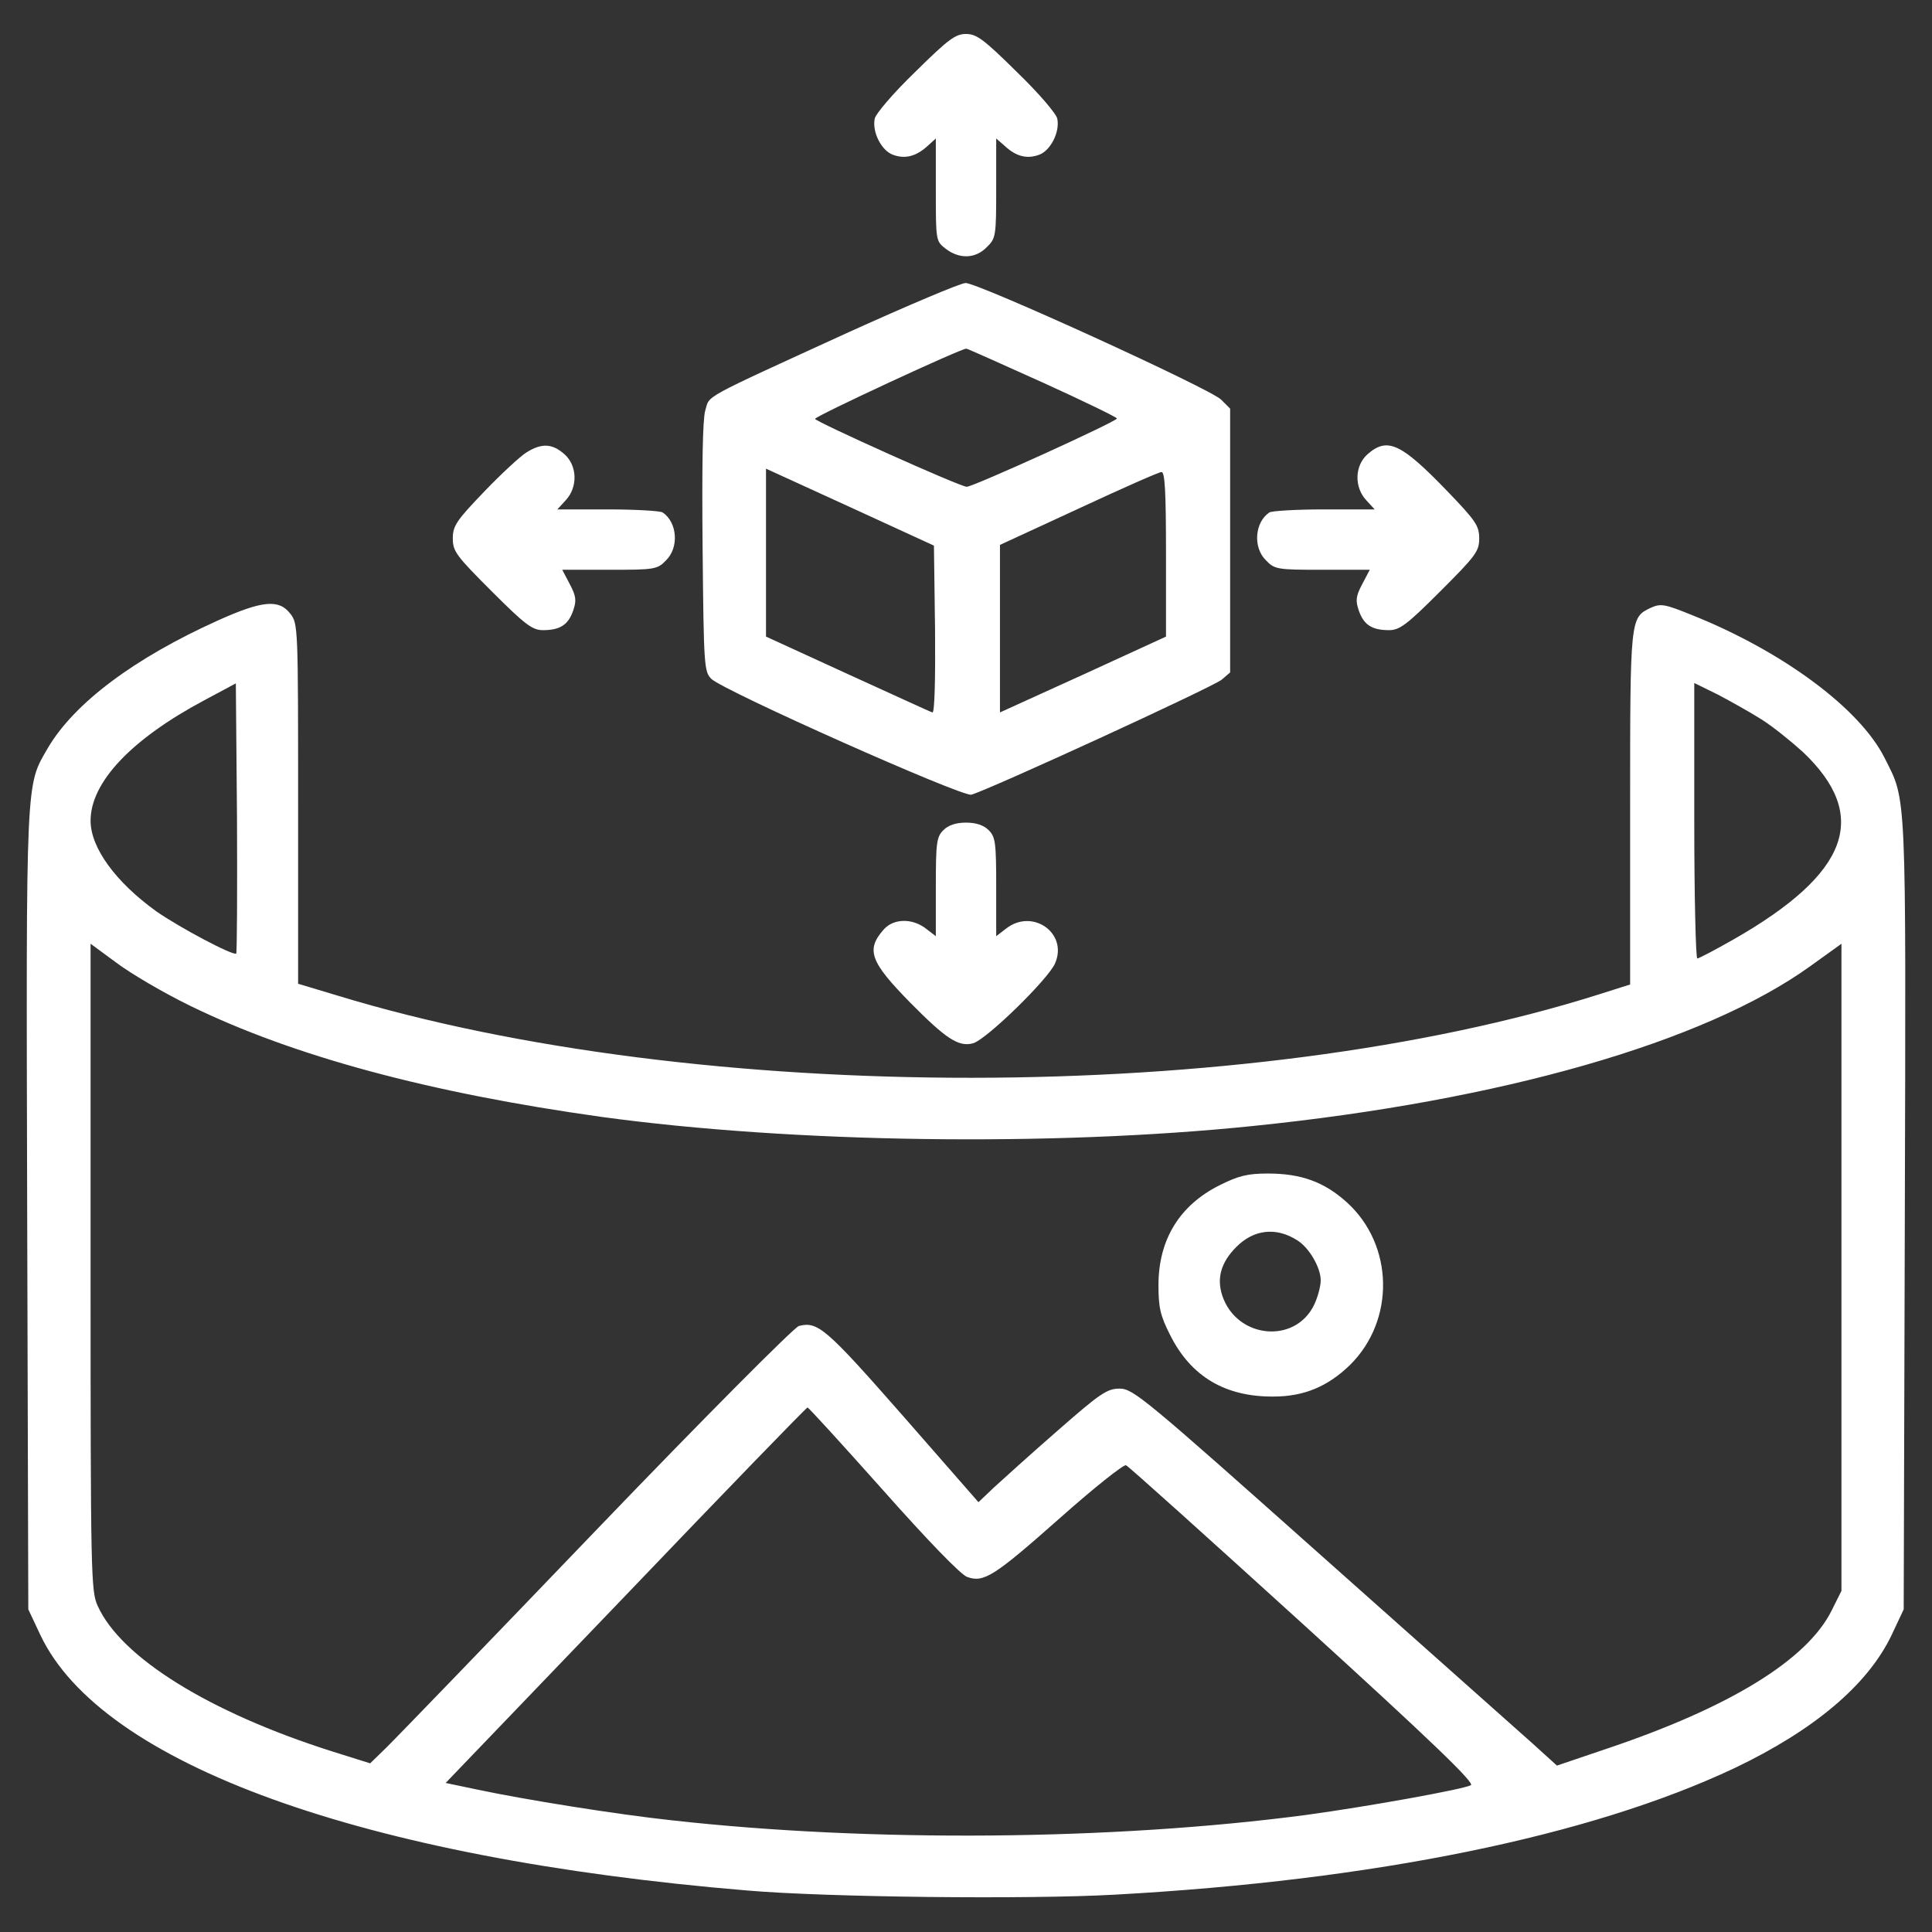
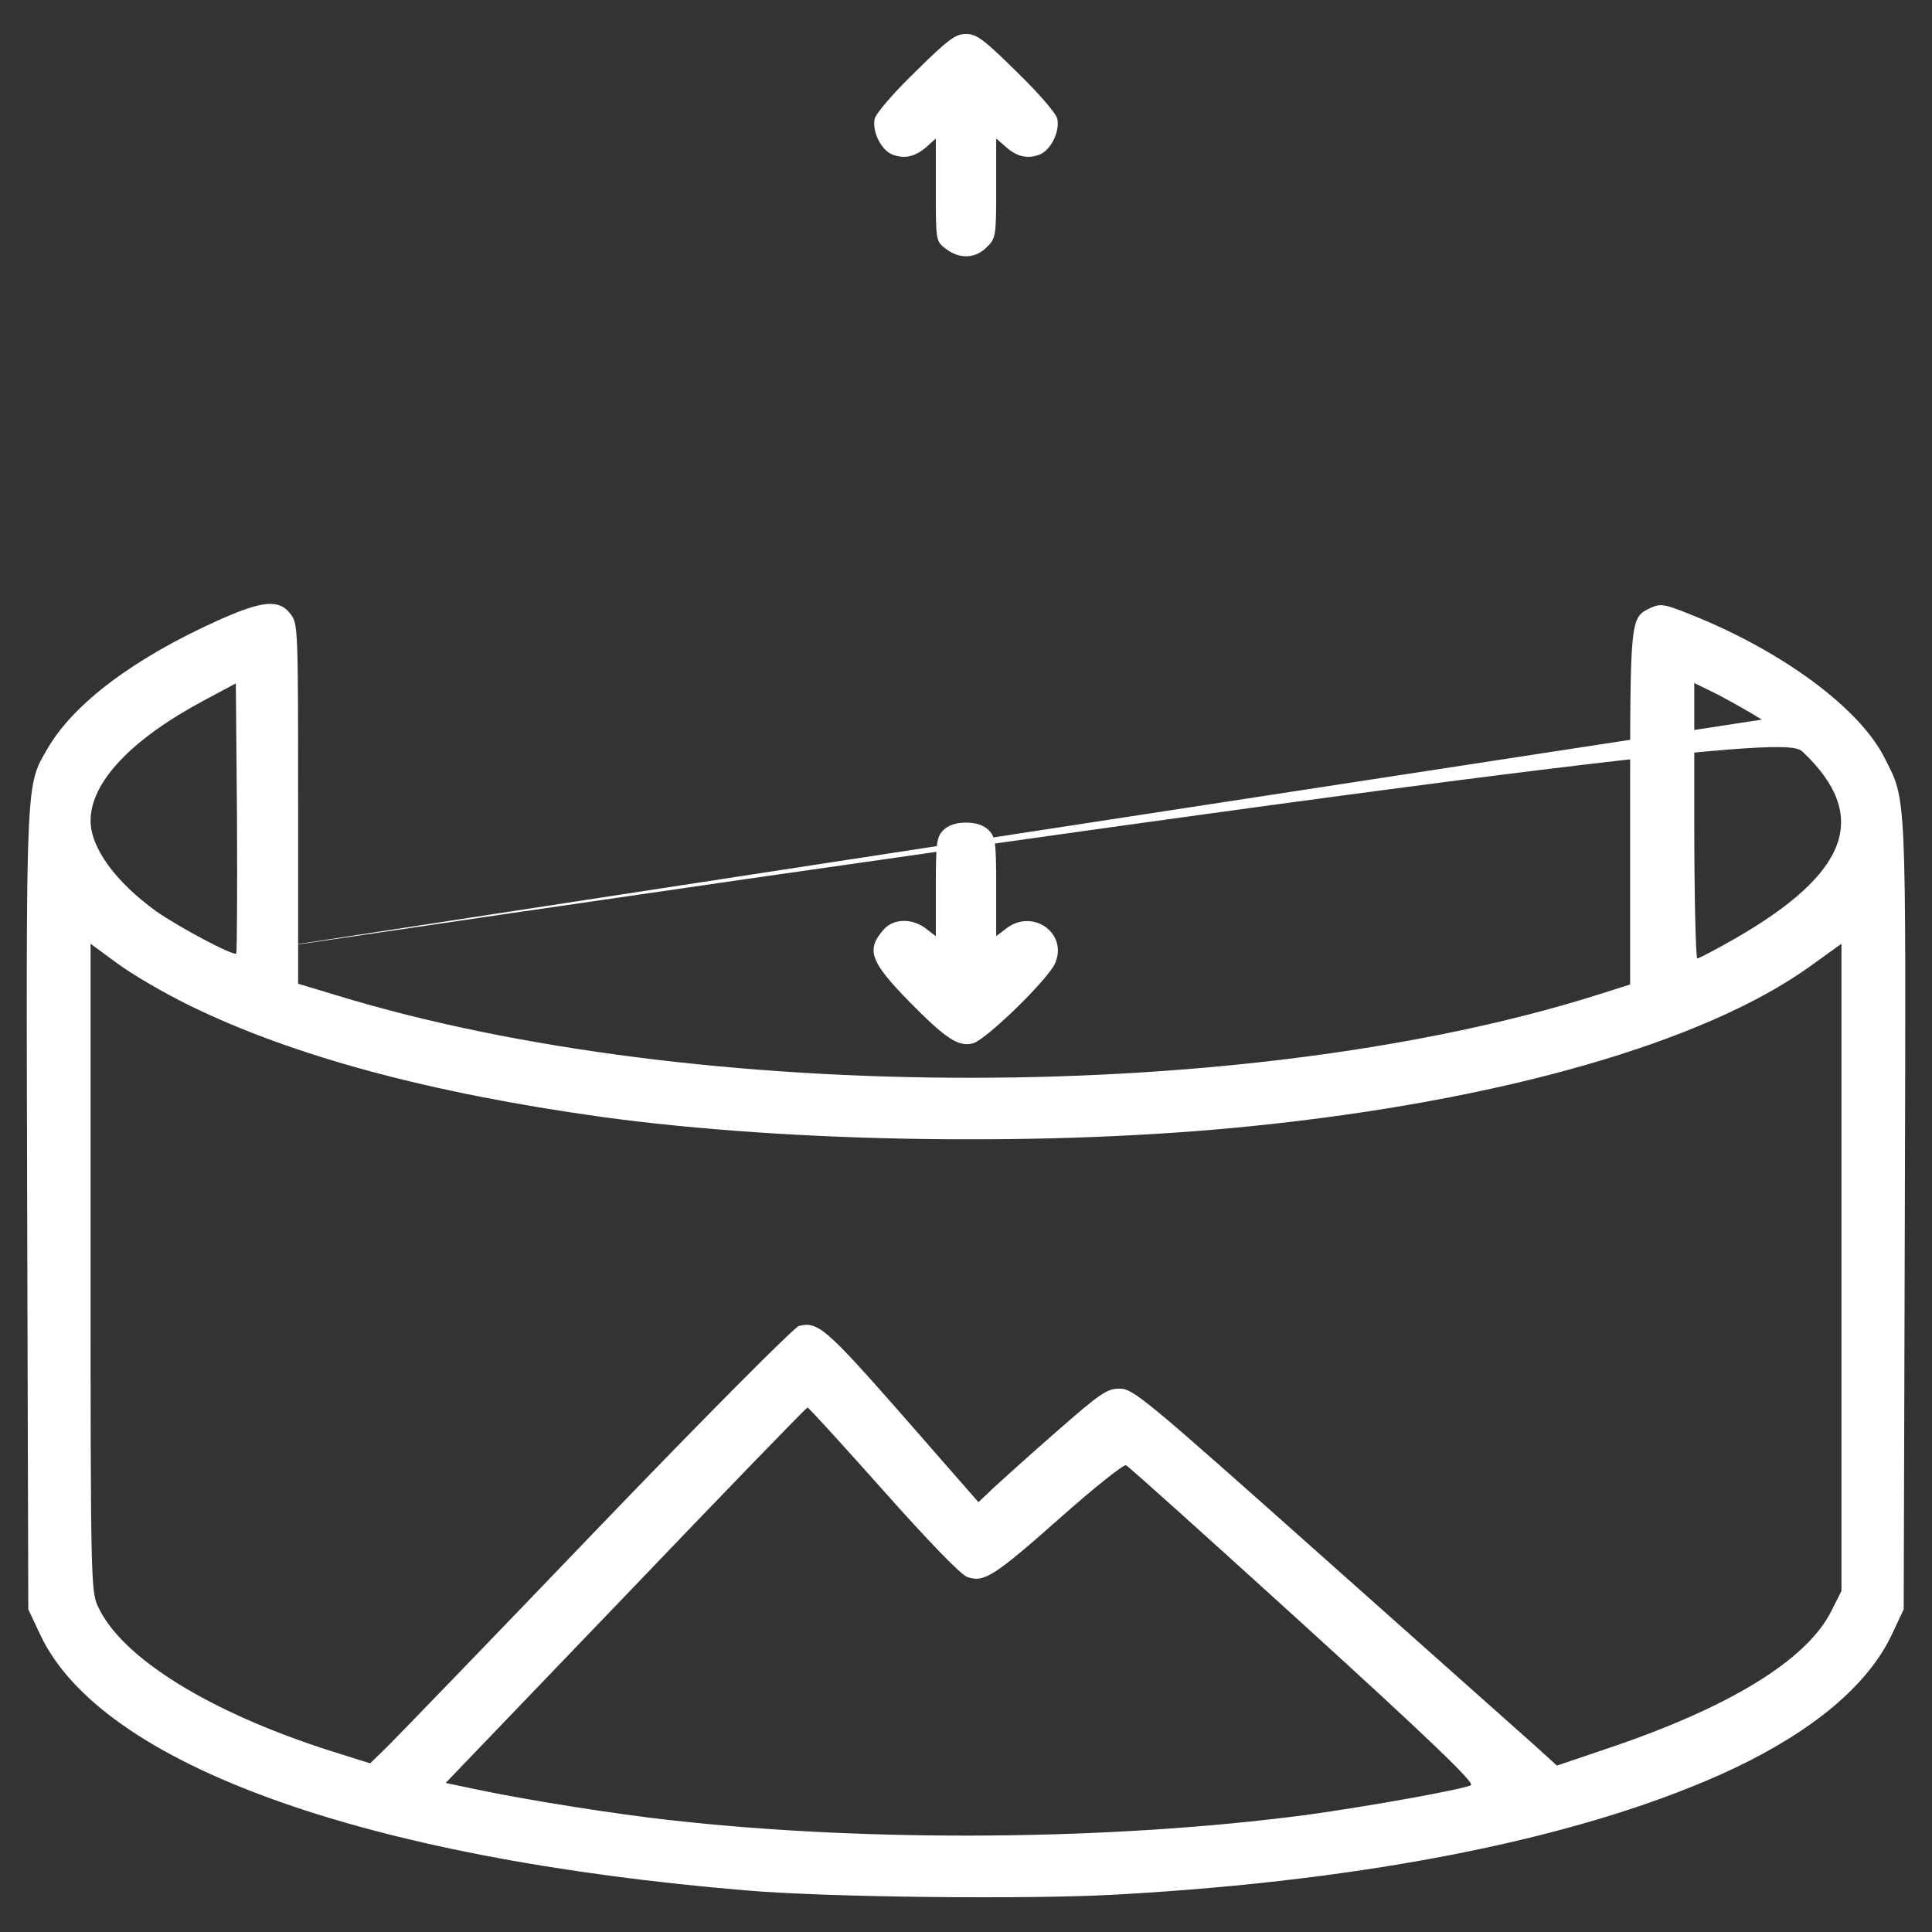
<svg xmlns="http://www.w3.org/2000/svg" width="60" height="60" viewBox="0 0 60 60" fill="none">
  <rect x="0" y="0" width="60" height="60" fill="#333333" stroke="none" />
  <path d="M28.418 2.238C27.75 2.883 27.188 3.539 27.164 3.691C27.082 4.102 27.375 4.676 27.727 4.805C28.102 4.945 28.442 4.863 28.805 4.535L29.063 4.301V5.895C29.063 7.477 29.063 7.488 29.367 7.723C29.789 8.051 30.293 8.039 30.645 7.676C30.926 7.406 30.938 7.336 30.938 5.848V4.301L31.207 4.535C31.559 4.863 31.899 4.945 32.274 4.805C32.625 4.676 32.918 4.102 32.836 3.691C32.813 3.539 32.25 2.883 31.582 2.238C30.551 1.219 30.328 1.055 30 1.055C29.672 1.055 29.45 1.219 28.418 2.238Z" fill="url(#paint0_linear_180_1109)" />
-   <path d="M26.367 10.312C21.68 12.457 22.055 12.258 21.902 12.75C21.82 13.031 21.797 14.496 21.82 17.016C21.855 20.672 21.867 20.859 22.09 21.082C22.476 21.457 29.871 24.75 30.164 24.68C30.691 24.539 37.687 21.328 37.945 21.105L38.203 20.883V16.781V12.691L37.922 12.41C37.582 12.07 30.387 8.789 29.988 8.789C29.836 8.789 28.207 9.48 26.367 10.312ZM32.39 11.883C33.656 12.457 34.687 12.961 34.687 12.996C34.687 13.09 30.223 15.117 30.023 15.117C29.812 15.117 25.312 13.09 25.312 13.008C25.312 12.926 29.906 10.793 30.012 10.828C30.047 10.828 31.113 11.309 32.39 11.883ZM29.039 19.559C29.051 21.082 29.027 22.148 28.957 22.125C28.898 22.113 27.715 21.562 26.32 20.93L23.789 19.77V17.168V14.555L26.402 15.75L29.004 16.945L29.039 19.559ZM36.211 17.203V19.77L33.633 20.953L31.055 22.125V19.523V16.922L33.492 15.797C34.828 15.176 35.988 14.66 36.07 14.66C36.176 14.648 36.211 15.234 36.211 17.203Z" fill="url(#paint1_linear_180_1109)" />
-   <path d="M16.348 14.051C16.16 14.168 15.562 14.719 15.035 15.27C14.168 16.172 14.062 16.336 14.062 16.723C14.062 17.121 14.168 17.262 15.27 18.363C16.312 19.406 16.535 19.57 16.863 19.57C17.391 19.57 17.648 19.406 17.801 18.961C17.906 18.656 17.895 18.516 17.695 18.141L17.461 17.695H18.938C20.332 17.695 20.414 17.684 20.684 17.402C21.094 17.004 21.035 16.219 20.578 15.914C20.508 15.867 19.746 15.82 18.879 15.82H17.309L17.566 15.539C17.953 15.129 17.93 14.449 17.52 14.098C17.145 13.77 16.816 13.758 16.348 14.051Z" fill="url(#paint2_linear_180_1109)" />
-   <path d="M42.48 14.098C42.07 14.449 42.047 15.129 42.434 15.539L42.691 15.82H41.121C40.254 15.82 39.492 15.867 39.422 15.914C38.965 16.219 38.906 17.004 39.316 17.402C39.586 17.684 39.668 17.695 41.062 17.695H42.539L42.305 18.141C42.105 18.516 42.094 18.656 42.199 18.961C42.352 19.406 42.609 19.57 43.137 19.57C43.465 19.57 43.688 19.406 44.73 18.363C45.832 17.262 45.938 17.121 45.938 16.723C45.938 16.324 45.832 16.172 44.918 15.223C43.512 13.77 43.09 13.57 42.48 14.098Z" fill="url(#paint3_linear_180_1109)" />
-   <path d="M6.774 19.266C4.172 20.438 2.309 21.832 1.488 23.227C0.797 24.422 0.809 24 0.844 37.57L0.879 49.98L1.254 50.777C3.152 54.785 11.25 57.715 23.203 58.711C25.652 58.922 31.934 58.992 34.629 58.84C42.692 58.395 49.383 57.023 53.859 54.914C56.344 53.73 58.008 52.324 58.746 50.777L59.121 49.98L59.156 37.734C59.192 24.352 59.215 24.902 58.524 23.531C57.75 21.996 55.359 20.227 52.547 19.102C51.68 18.75 51.574 18.738 51.258 18.879C50.625 19.184 50.625 19.184 50.625 25.102V30.574L49.664 30.879C38.789 34.324 21.668 34.336 10.465 30.914L9.258 30.551V24.961C9.258 19.477 9.258 19.359 9.012 19.055C8.66 18.598 8.133 18.656 6.774 19.266ZM7.336 29.613C7.254 29.695 5.59 28.816 4.852 28.301C3.598 27.398 2.813 26.332 2.813 25.488C2.813 24.293 4.078 22.957 6.34 21.75L7.324 21.223L7.36 25.395C7.371 27.691 7.36 29.59 7.336 29.613ZM54.715 22.348C55.067 22.57 55.629 23.027 55.992 23.355C58.078 25.336 57.434 27.117 53.848 29.168C53.274 29.496 52.758 29.766 52.711 29.766C52.664 29.766 52.617 27.844 52.617 25.488V21.211L53.356 21.574C53.754 21.785 54.363 22.125 54.715 22.348ZM5.918 31.242C9.117 32.801 13.324 33.938 18.692 34.688C24.61 35.496 32.66 35.613 38.906 34.969C46.617 34.184 52.946 32.367 56.227 30L57.188 29.309V39.352V49.406L56.883 50.016C56.121 51.551 53.719 53.027 49.875 54.316L48.352 54.832L47.59 54.141C47.168 53.766 44.203 51.129 41.016 48.293C35.555 43.43 35.192 43.125 34.77 43.125C34.383 43.125 34.172 43.266 32.836 44.438C32.016 45.152 31.137 45.949 30.867 46.195L30.387 46.652L28.02 43.945C25.652 41.25 25.395 41.027 24.809 41.18C24.668 41.215 21.844 44.051 18.492 47.543C15.164 51.012 12.223 54.059 11.965 54.305L11.496 54.762L10.301 54.387C6.504 53.18 3.762 51.48 3.035 49.875C2.824 49.418 2.813 48.926 2.813 39.352V29.309L3.61 29.895C4.043 30.223 5.074 30.832 5.918 31.242ZM27.422 46.277C28.805 47.836 29.836 48.902 30.035 48.973C30.551 49.16 30.867 48.961 32.93 47.133C33.973 46.207 34.887 45.48 34.969 45.504C35.051 45.539 37.524 47.766 40.477 50.449C44.403 54.023 45.809 55.371 45.68 55.441C45.434 55.57 42.516 56.098 40.547 56.367C34.582 57.152 27.059 57.223 20.86 56.531C19.125 56.344 16.277 55.887 14.789 55.57L13.84 55.371L19.43 49.547C22.5 46.336 25.043 43.711 25.078 43.711C25.113 43.711 26.168 44.871 27.422 46.277Z" fill="url(#paint4_linear_180_1109)" />
-   <path d="M37.875 36.809C36.633 37.43 35.977 38.496 35.977 39.914C35.977 40.605 36.035 40.863 36.34 41.461C36.984 42.75 38.051 43.383 39.551 43.371C40.5 43.371 41.238 43.055 41.918 42.398C43.336 41.004 43.289 38.66 41.824 37.336C41.121 36.703 40.406 36.445 39.375 36.445C38.742 36.445 38.461 36.516 37.875 36.809ZM40.289 38.52C40.652 38.742 41.016 39.363 41.016 39.762C41.016 39.949 40.922 40.289 40.816 40.512C40.23 41.754 38.402 41.578 37.957 40.23C37.781 39.691 37.922 39.199 38.391 38.73C38.93 38.18 39.633 38.098 40.289 38.52Z" fill="url(#paint5_linear_180_1109)" />
+   <path d="M6.774 19.266C4.172 20.438 2.309 21.832 1.488 23.227C0.797 24.422 0.809 24 0.844 37.57L0.879 49.98L1.254 50.777C3.152 54.785 11.25 57.715 23.203 58.711C25.652 58.922 31.934 58.992 34.629 58.84C42.692 58.395 49.383 57.023 53.859 54.914C56.344 53.73 58.008 52.324 58.746 50.777L59.121 49.98L59.156 37.734C59.192 24.352 59.215 24.902 58.524 23.531C57.75 21.996 55.359 20.227 52.547 19.102C51.68 18.75 51.574 18.738 51.258 18.879C50.625 19.184 50.625 19.184 50.625 25.102V30.574L49.664 30.879C38.789 34.324 21.668 34.336 10.465 30.914L9.258 30.551V24.961C9.258 19.477 9.258 19.359 9.012 19.055C8.66 18.598 8.133 18.656 6.774 19.266ZM7.336 29.613C7.254 29.695 5.59 28.816 4.852 28.301C3.598 27.398 2.813 26.332 2.813 25.488C2.813 24.293 4.078 22.957 6.34 21.75L7.324 21.223L7.36 25.395C7.371 27.691 7.36 29.59 7.336 29.613ZC55.067 22.57 55.629 23.027 55.992 23.355C58.078 25.336 57.434 27.117 53.848 29.168C53.274 29.496 52.758 29.766 52.711 29.766C52.664 29.766 52.617 27.844 52.617 25.488V21.211L53.356 21.574C53.754 21.785 54.363 22.125 54.715 22.348ZM5.918 31.242C9.117 32.801 13.324 33.938 18.692 34.688C24.61 35.496 32.66 35.613 38.906 34.969C46.617 34.184 52.946 32.367 56.227 30L57.188 29.309V39.352V49.406L56.883 50.016C56.121 51.551 53.719 53.027 49.875 54.316L48.352 54.832L47.59 54.141C47.168 53.766 44.203 51.129 41.016 48.293C35.555 43.43 35.192 43.125 34.77 43.125C34.383 43.125 34.172 43.266 32.836 44.438C32.016 45.152 31.137 45.949 30.867 46.195L30.387 46.652L28.02 43.945C25.652 41.25 25.395 41.027 24.809 41.18C24.668 41.215 21.844 44.051 18.492 47.543C15.164 51.012 12.223 54.059 11.965 54.305L11.496 54.762L10.301 54.387C6.504 53.18 3.762 51.48 3.035 49.875C2.824 49.418 2.813 48.926 2.813 39.352V29.309L3.61 29.895C4.043 30.223 5.074 30.832 5.918 31.242ZM27.422 46.277C28.805 47.836 29.836 48.902 30.035 48.973C30.551 49.16 30.867 48.961 32.93 47.133C33.973 46.207 34.887 45.48 34.969 45.504C35.051 45.539 37.524 47.766 40.477 50.449C44.403 54.023 45.809 55.371 45.68 55.441C45.434 55.57 42.516 56.098 40.547 56.367C34.582 57.152 27.059 57.223 20.86 56.531C19.125 56.344 16.277 55.887 14.789 55.57L13.84 55.371L19.43 49.547C22.5 46.336 25.043 43.711 25.078 43.711C25.113 43.711 26.168 44.871 27.422 46.277Z" fill="url(#paint4_linear_180_1109)" />
  <path d="M29.297 25.781C29.086 25.992 29.063 26.168 29.063 27.551V29.074L28.758 28.84C28.336 28.512 27.762 28.523 27.457 28.852C26.883 29.496 27.012 29.859 28.278 31.148C29.368 32.25 29.766 32.52 30.211 32.402C30.61 32.309 32.555 30.41 32.766 29.918C33.176 28.98 32.063 28.195 31.243 28.84L30.938 29.074V27.551C30.938 26.168 30.915 25.992 30.704 25.781C30.551 25.629 30.317 25.547 30 25.547C29.684 25.547 29.45 25.629 29.297 25.781Z" fill="url(#paint6_linear_180_1109)" />
  <defs>
    <linearGradient id="paint0_linear_180_1109" x1="27.15" y1="7.959" x2="33.93" y2="2.362" gradientUnits="userSpaceOnUse">
      <stop stop-color="white" />
    </linearGradient>
    <linearGradient id="paint1_linear_180_1109" x1="21.811" y1="24.681" x2="37.696" y2="8.297" gradientUnits="userSpaceOnUse">
      <stop stop-color="white" />
    </linearGradient>
    <linearGradient id="paint2_linear_180_1109" x1="14.062" y1="19.57" x2="19.695" y2="12.791" gradientUnits="userSpaceOnUse">
      <stop stop-color="white" />
    </linearGradient>
    <linearGradient id="paint3_linear_180_1109" x1="39.041" y1="19.57" x2="44.684" y2="12.789" gradientUnits="userSpaceOnUse">
      <stop stop-color="white" />
    </linearGradient>
    <linearGradient id="paint4_linear_180_1109" x1="0.831" y1="58.922" x2="38.355" y2="4.422" gradientUnits="userSpaceOnUse">
      <stop stop-color="white" />
    </linearGradient>
    <linearGradient id="paint5_linear_180_1109" x1="35.977" y1="43.371" x2="42.902" y2="36.395" gradientUnits="userSpaceOnUse">
      <stop stop-color="white" />
    </linearGradient>
    <linearGradient id="paint6_linear_180_1109" x1="27.131" y1="32.428" x2="33.897" y2="26.8" gradientUnits="userSpaceOnUse">
      <stop stop-color="white" />
    </linearGradient>
  </defs>
</svg>